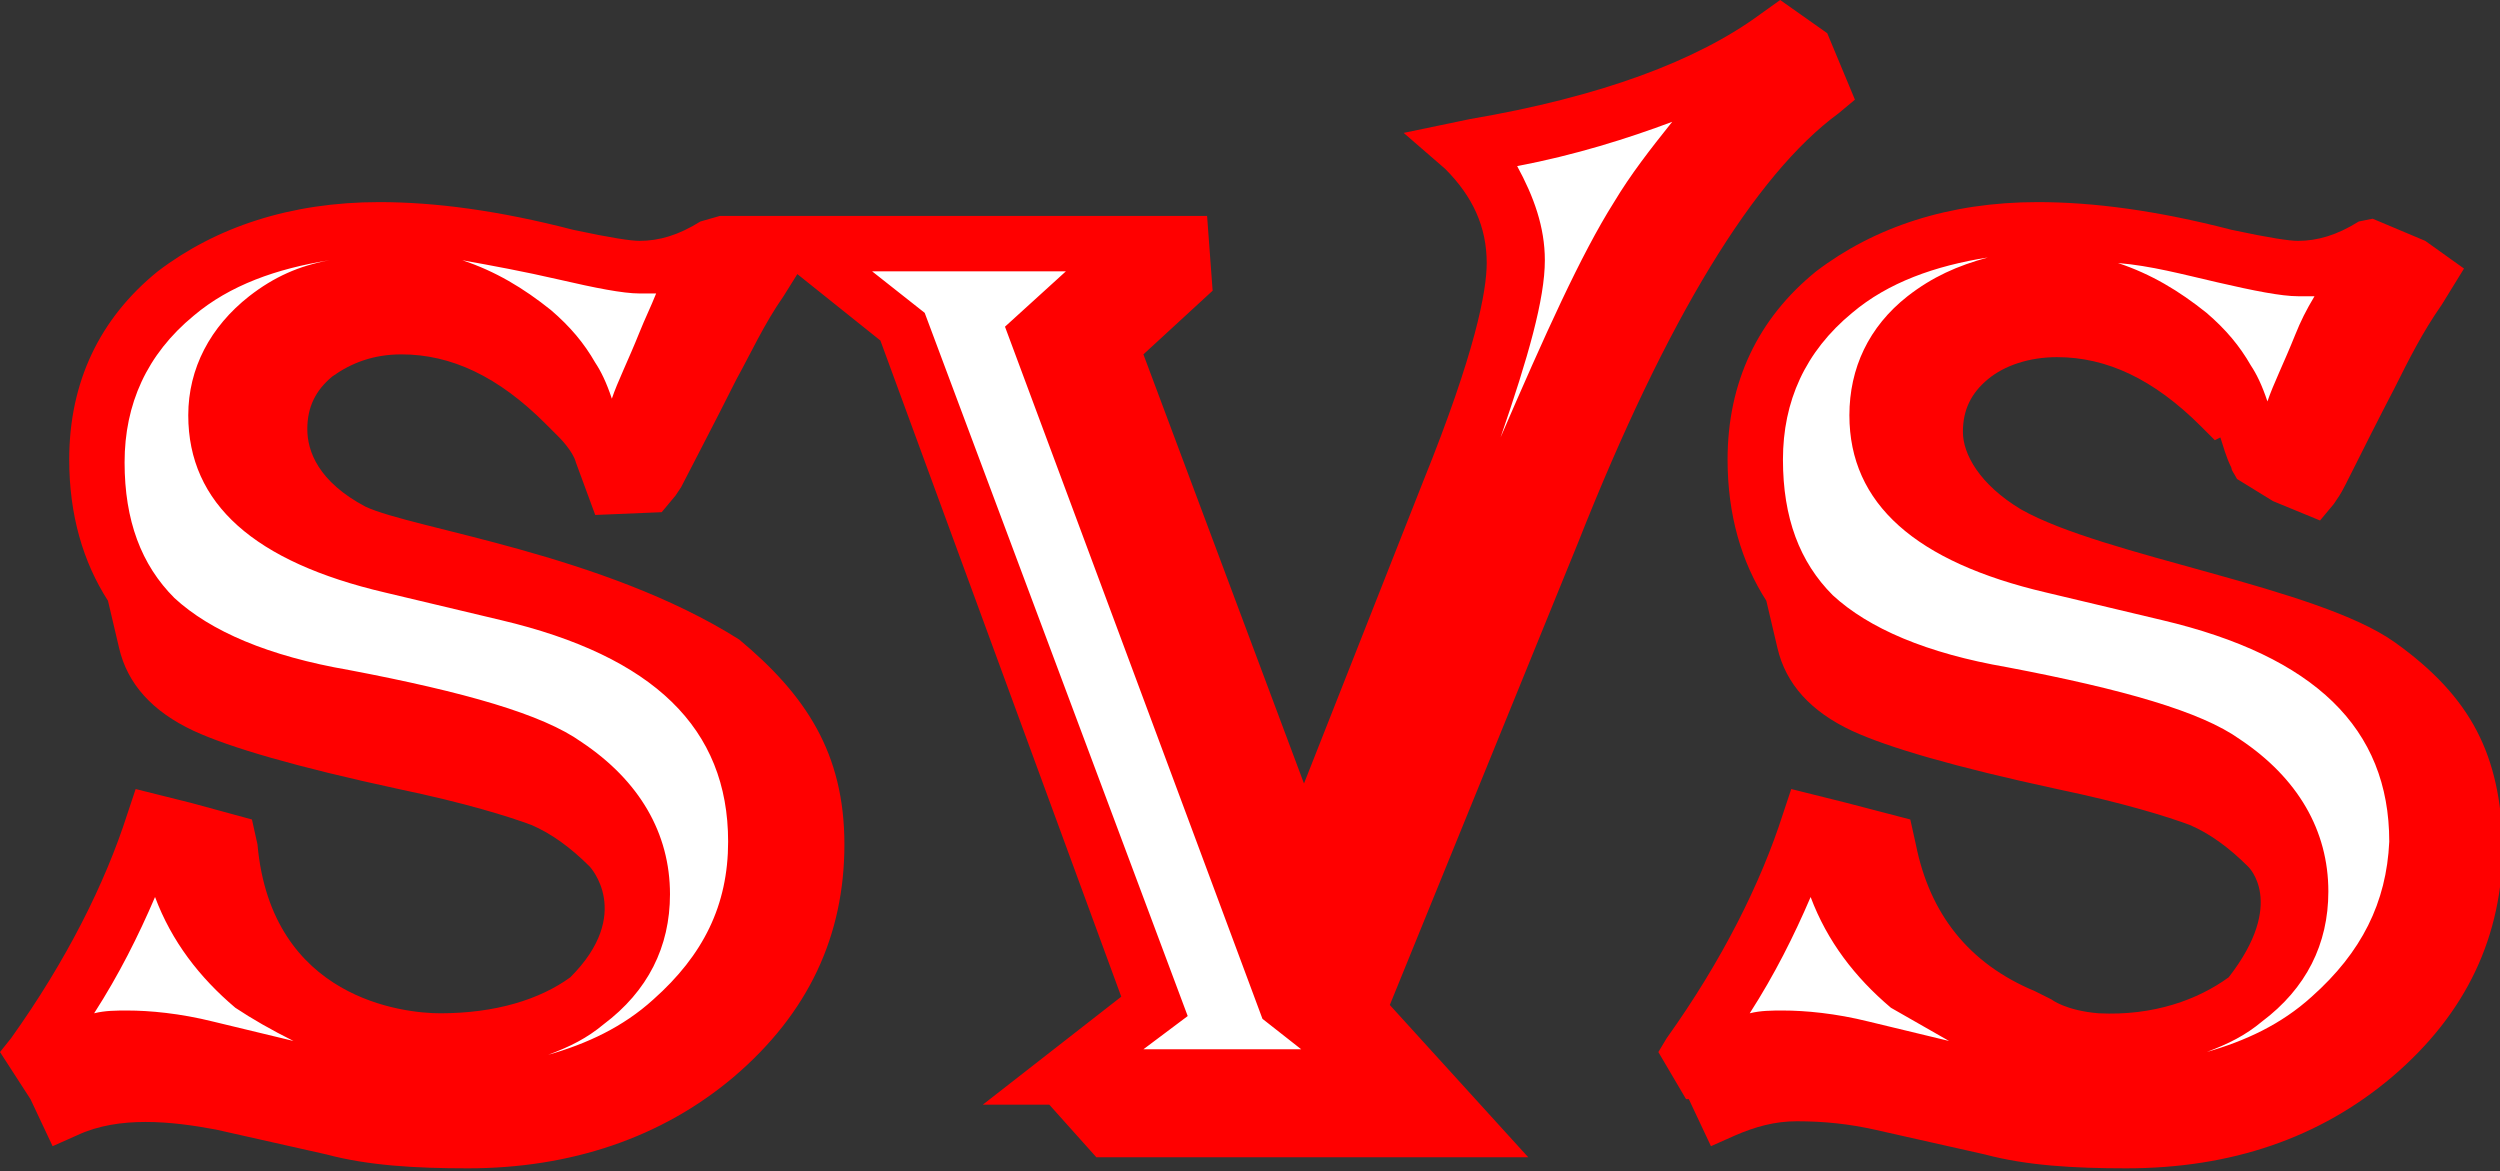
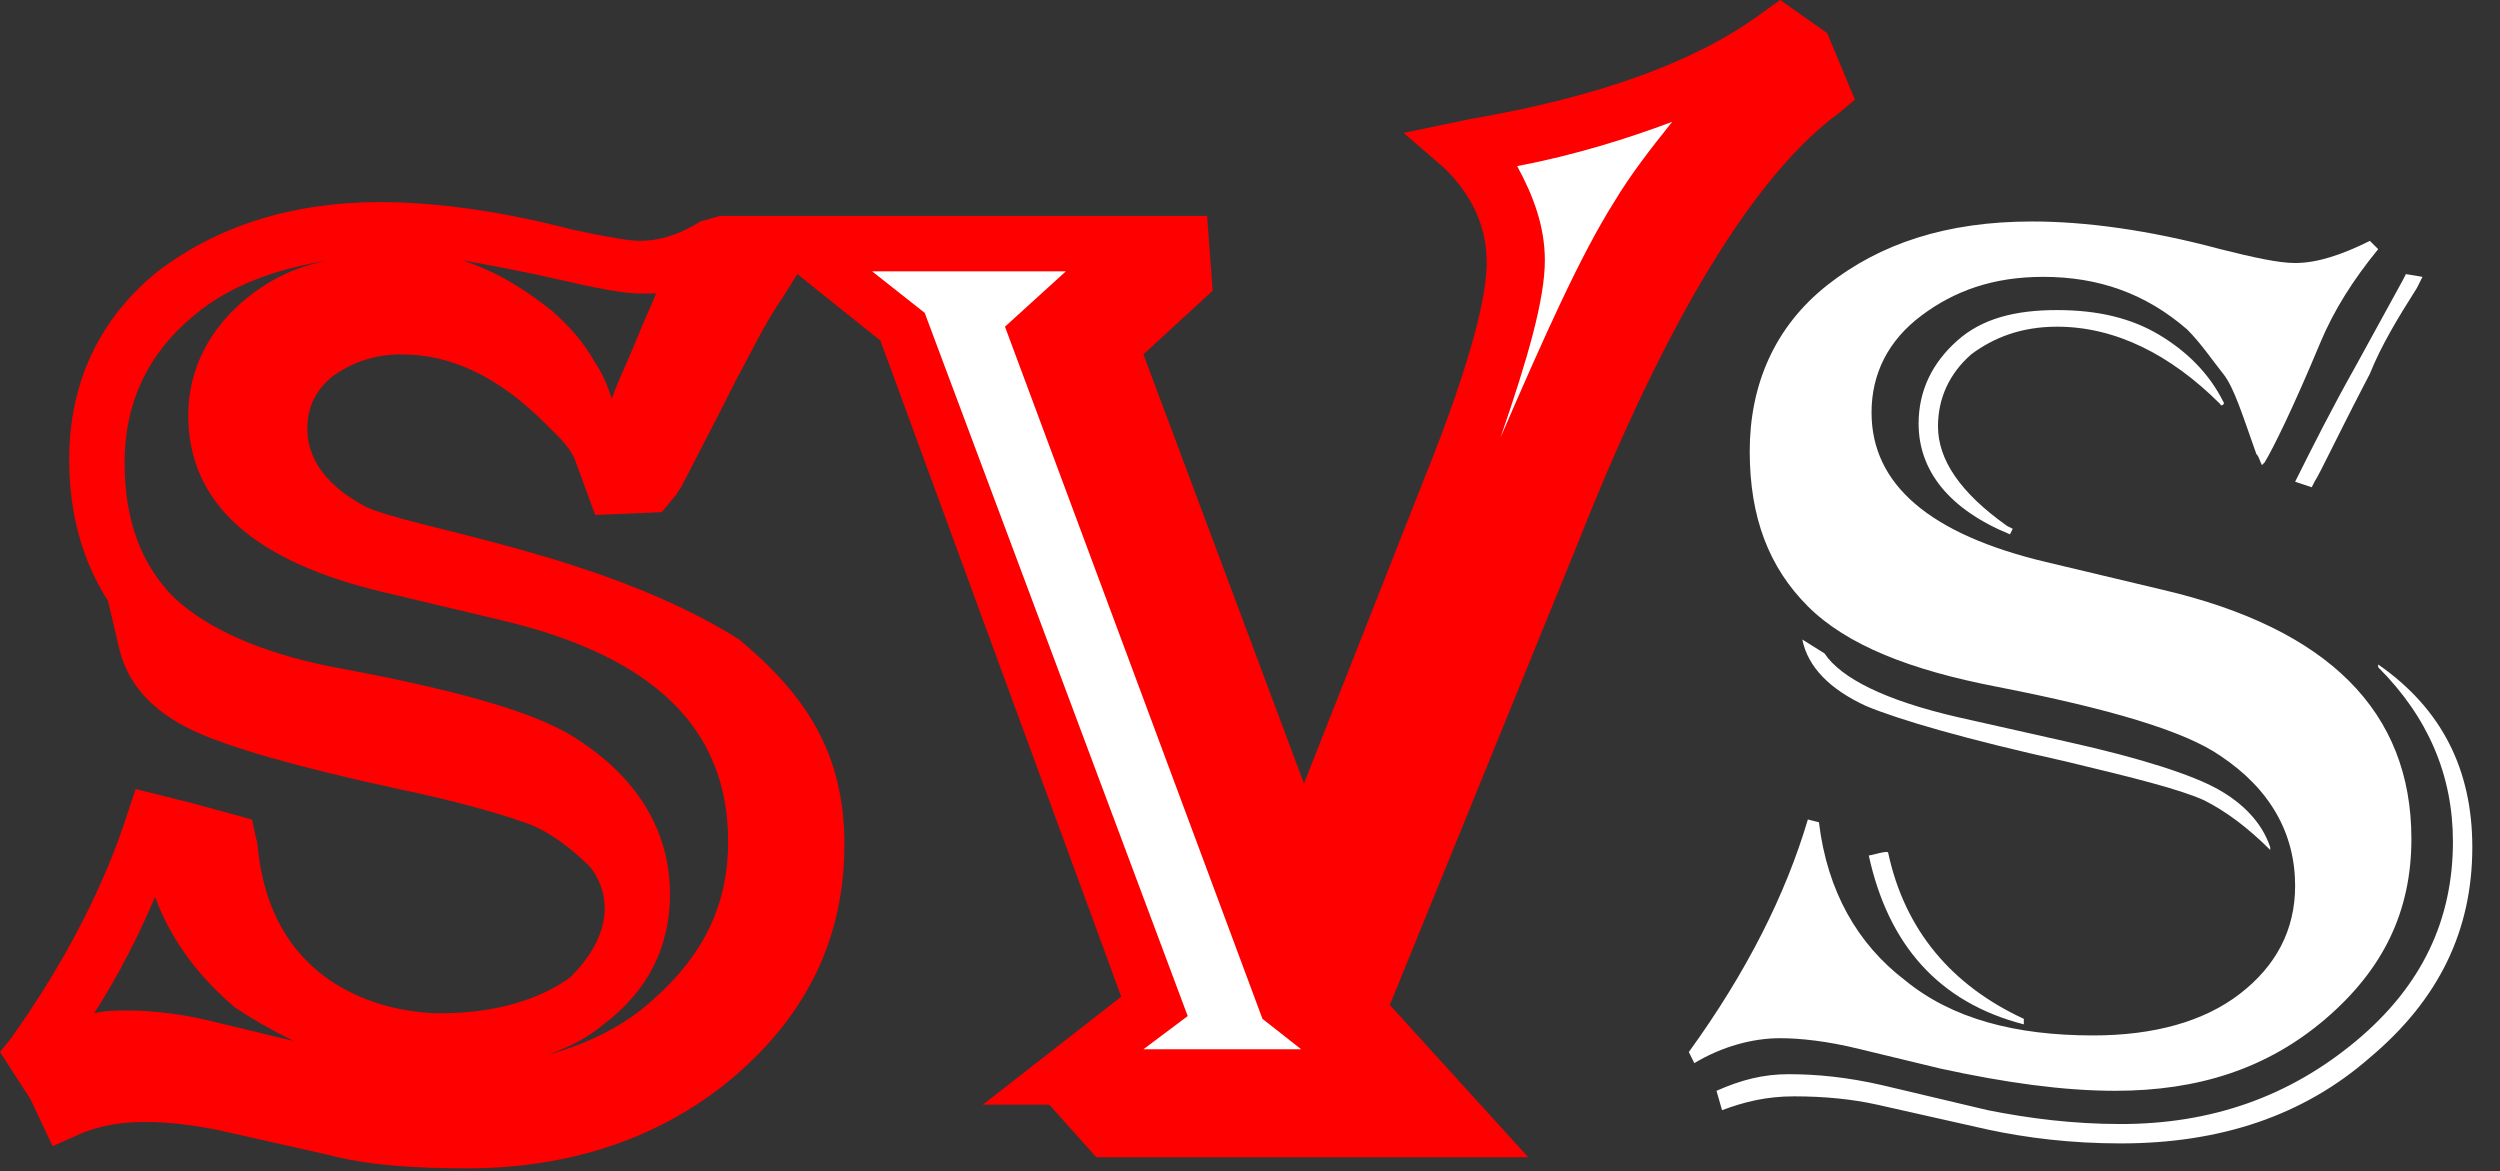
<svg xmlns="http://www.w3.org/2000/svg" version="1.1" id="Layer_2_00000149375491034836724730000010706174930526981505_" x="0px" y="0px" viewBox="0 0 90.3 42.3" style="enable-background:new 0 0 90.3 42.3;" xml:space="preserve">
  <rect x="0" y="0" width="90.3" height="42.3" fill="#333333" stroke="none" />
  <style type="text/css">
	.st0{fill:#FFFFFF;}
	.st1{fill:#FF0000;}
</style>
  <g id="Layer_1-2">
    <g>
      <g>
        <g>
-           <path class="st0" d="M26.1,9c-0.9,1.1-1.5,2.2-2.1,3.4c-1,2.4-1.7,3.8-2,4.3l-0.1,0.1c-0.1-0.2-0.1-0.3-0.1-0.4      c-0.5-1.4-0.9-2.4-1.1-2.9c-0.3-0.6-0.8-1.1-1.3-1.6c-1.5-1.3-3.2-1.9-5.1-1.9c-1.8,0-3.2,0.5-4.4,1.4c-1.2,0.9-1.8,2.1-1.8,3.5      c0,2.6,2.1,4.4,6.3,5.4l4.2,1c6,1.4,9,4.4,9,9c0,2.6-1,4.7-3.1,6.5c-2,1.8-4.6,2.6-7.6,2.6c-1.9,0-4-0.3-6.4-0.8l-2.9-0.7      c-1.2-0.3-2.2-0.4-2.9-0.4c-1,0-2.1,0.3-3.1,0.9L1.2,38c2.1-2.9,3.5-5.7,4.3-8.4L6,29.8c0.3,2.5,1.4,4.4,3.1,5.7      c1.7,1.4,4,2,6.8,2c2.2,0,4-0.5,5.3-1.5c1.3-1,2-2.3,2-3.9c0-1.9-0.9-3.5-2.7-4.7c-1.3-0.9-4-1.7-8.1-2.5      c-3.1-0.6-5.4-1.5-6.8-2.9c-1.4-1.4-2.1-3.2-2.1-5.6s0.9-4.5,2.8-6c1.9-1.5,4.3-2.3,7.3-2.3c1.9,0,4.2,0.3,6.8,1      c1.2,0.3,2.1,0.5,2.7,0.5c0.8,0,1.7-0.3,2.7-0.8L26.1,9L26.1,9z M26.1,24c2.3,1.6,3.4,3.8,3.4,6.6c0,3-1.2,5.5-3.7,7.6      c-2.5,2.1-5.4,3.1-9,3.1c-1.8,0-3.4-0.2-4.9-0.5l-4-0.9c-0.9-0.2-1.9-0.3-3-0.3c-0.9,0-1.8,0.2-2.6,0.5l-0.3-0.7      c0.9-0.4,1.7-0.6,2.6-0.6c1,0,2.1,0.1,3.4,0.4l3.8,0.9c1.5,0.3,3.1,0.5,4.8,0.5c3.3,0,6.1-1,8.5-3c2.3-2,3.5-4.4,3.5-7.2      c0-2.4-0.9-4.5-2.7-6.3L26.1,24L26.1,24z M5.2,23.1l0.8,0.5c0.6,0.9,2.2,1.7,4.8,2.3l4,0.9c2.7,0.6,4.5,1.2,5.4,1.7      c0.9,0.5,1.5,1.2,1.9,2.1l-0.2,0.1c-0.8-0.8-1.6-1.4-2.4-1.8c-0.9-0.4-2.5-0.8-5-1.4c-3.6-0.8-6-1.5-7.2-2      C6.2,24.9,5.5,24.1,5.2,23.1L5.2,23.1z M8.4,30.8c0.6,2.8,2.3,4.8,4.9,6v0.2c-3.1-0.8-4.9-2.9-5.6-6.1      C7.7,30.9,8.4,30.7,8.4,30.8z M20.4,14.6c-1.8-1.8-3.8-2.8-5.9-2.8c-1.3,0-2.3,0.4-3.1,1c-0.8,0.7-1.2,1.6-1.2,2.6      c0,1.2,0.8,2.4,2.5,3.6l0.2,0.1l-0.1,0.2c-2.2-0.9-3.3-2.3-3.3-4c0-1.2,0.5-2.2,1.4-3c0.9-0.8,2.1-1.1,3.6-1.1s2.7,0.3,3.8,0.9      c1.1,0.6,1.9,1.4,2.4,2.4L20.4,14.6L20.4,14.6z M27.6,10l-0.2,0.4c-0.7,1.1-1.3,2.1-1.7,3.1c-1.2,2.3-1.8,3.6-2,3.9l-0.1,0.2      L23,17.2l0.1-0.2c0.5-1,1.2-2.4,2.1-4l1.7-3.1L27,9.7L27.6,10L27.6,10z" />
          <path class="st0" d="M64.2,1.3l0.3,0.3c-2.2,2-4,4.1-5.3,6.3s-3,5.8-5,10.6l-7.3,18l3,2.4H38.4l3.3-2.6l-9.1-24.5l-3.8-3.1h12.3      L37.6,12l8.2,22.1l1-2.2l-7.3-19.5L42,10l0.5,0.4l-2.2,2.1l6.9,18.6l5.3-13.3c1.6-3.9,2.4-6.7,2.4-8.3s-0.6-3-1.9-4.1l0.5-0.1      C58.2,4.4,61.8,3.1,64.2,1.3L64.2,1.3z M65.5,2.7l0.2,0.5c-3.2,2.3-6.4,7.7-9.8,16l-7,17.3l3.9,4.3H40l-0.5-0.6h11.9l-3.1-3.5      l7.1-17.6l1.3-3.3c1.2-2.9,2.6-5.5,4.2-7.9S64.1,3.7,65.5,2.7L65.5,2.7z" />
          <path class="st0" d="M85.9,9c-0.9,1.1-1.6,2.2-2.1,3.4c-1,2.4-1.7,3.8-2,4.3l-0.1,0.1c-0.1-0.2-0.1-0.3-0.2-0.4      c-0.5-1.4-0.8-2.4-1.2-2.9s-0.8-1.1-1.3-1.6c-1.5-1.3-3.2-1.9-5.2-1.9c-1.8,0-3.2,0.5-4.4,1.4c-1.2,0.9-1.8,2.1-1.8,3.5      c0,2.6,2.1,4.4,6.3,5.4l4.2,1c6,1.4,9,4.4,9,9c0,2.6-1,4.7-3.1,6.5c-2.1,1.8-4.6,2.6-7.6,2.6c-1.9,0-4-0.3-6.3-0.8l-2.9-0.7      c-1.2-0.3-2.2-0.4-2.9-0.4c-1,0-2.1,0.3-3.1,0.9L61,38c2.1-2.9,3.5-5.7,4.3-8.4l0.4,0.1c0.3,2.5,1.4,4.4,3.1,5.7      c1.7,1.4,4,2,6.8,2c2.2,0,4-0.5,5.3-1.5c1.3-1,2-2.3,2-3.9c0-1.9-0.9-3.5-2.7-4.7c-1.3-0.9-4-1.7-8.1-2.5      c-3.1-0.6-5.4-1.5-6.8-2.9c-1.4-1.4-2.1-3.2-2.1-5.6s0.9-4.5,2.8-6c1.9-1.5,4.3-2.3,7.4-2.3c1.9,0,4.2,0.3,6.8,1      c1.2,0.3,2.1,0.5,2.7,0.5c0.8,0,1.7-0.3,2.7-0.8L85.9,9L85.9,9z M85.9,24c2.3,1.6,3.4,3.8,3.4,6.6c0,3-1.2,5.5-3.7,7.6      c-2.4,2.1-5.4,3.1-9,3.1c-1.8,0-3.4-0.2-4.8-0.5l-4-0.9c-0.9-0.2-1.9-0.3-3-0.3c-1,0-1.8,0.2-2.6,0.5L62,39.4      c0.9-0.4,1.7-0.6,2.6-0.6c1,0,2.1,0.1,3.4,0.4l3.8,0.9c1.5,0.3,3.1,0.5,4.8,0.5c3.3,0,6.1-1,8.5-3s3.5-4.4,3.5-7.2      c0-2.4-0.9-4.5-2.7-6.3L85.9,24L85.9,24z M65.1,23.1l0.8,0.5c0.6,0.9,2.2,1.7,4.8,2.3l4,0.9c2.7,0.6,4.5,1.2,5.4,1.7      c0.9,0.5,1.6,1.2,1.9,2.1L82,30.7c-0.8-0.8-1.6-1.4-2.4-1.8c-0.9-0.4-2.5-0.8-5-1.4c-3.6-0.8-6-1.5-7.2-2      C66.1,24.9,65.3,24.1,65.1,23.1L65.1,23.1z M68.2,30.8c0.6,2.8,2.3,4.8,4.9,6v0.2c-3.1-0.8-4.9-2.9-5.6-6.1      C67.6,30.9,68.2,30.7,68.2,30.8z M80.2,14.6c-1.8-1.8-3.8-2.8-5.9-2.8c-1.3,0-2.3,0.4-3.1,1c-0.8,0.7-1.2,1.6-1.2,2.6      c0,1.2,0.8,2.4,2.5,3.6l0.2,0.1l-0.1,0.2c-2.2-0.9-3.3-2.3-3.3-4c0-1.2,0.5-2.2,1.4-3c0.9-0.8,2.1-1.1,3.6-1.1s2.7,0.3,3.7,0.9      s1.8,1.4,2.3,2.4C80.4,14.6,80.2,14.7,80.2,14.6z M87.5,10l-0.2,0.4c-0.7,1.1-1.3,2.1-1.7,3.1c-1.2,2.3-1.8,3.6-2,3.9l-0.1,0.2      l-0.6-0.2l0.1-0.2c0.5-1,1.2-2.4,2.1-4l1.7-3.1l0.1-0.2L87.5,10L87.5,10z" />
        </g>
        <g>
          <path class="st1" d="M66.4,4.1L66.4,4.1L67,3.6l-1-2.4L64.3,0l-0.7,0.5c-2.3,1.7-5.8,3-10.5,3.8l-2.4,0.5l1.5,1.3      c1,1,1.5,2.1,1.5,3.4c0,1-0.4,3.2-2.3,7.9l-4.3,10.9l-5.8-15.5l2.5-2.3l-0.2-2.7H26L25.3,8c-0.8,0.5-1.5,0.7-2.2,0.7      c-0.3,0-1-0.1-2.4-0.4c-2.7-0.7-5-1-7-1c-3.2,0-5.9,0.9-8,2.5c-2.1,1.7-3.2,4-3.2,6.8c0,2,0.5,3.7,1.4,5.1l0.4,1.7      c0.3,1.3,1.2,2.3,2.7,3c1.3,0.6,3.7,1.3,7.4,2.1c2.4,0.5,4,1,4.8,1.3c0.7,0.3,1.4,0.8,2.1,1.5c0,0,1.6,1.7-0.7,4      c-1.1,0.8-2.7,1.3-4.7,1.3c-1.3,0-6.1-0.5-6.6-6.1l-0.2-0.9L6.9,29l-2-0.5l-0.3,0.9c-0.8,2.5-2.2,5.3-4.2,8.1L0,38l1.1,1.7      l0.8,1.7L2.8,41c1.5-0.7,3.4-0.5,5-0.2l4,0.9c1.5,0.4,3.2,0.5,5.1,0.5c3.7,0,7-1.1,9.6-3.3c2.7-2.3,4-5.1,4-8.4      c0-3.3-1.4-5.4-3.8-7.4c-4.9-3.1-11.8-4-13.5-4.8c-1.7-0.9-2.1-2-2.1-2.8s0.3-1.4,0.9-1.9c0.7-0.5,1.5-0.8,2.5-0.8      c1.8,0,3.5,0.8,5.2,2.5l0.5,0.5c0,0,0.5,0.5,0.6,0.9l0.7,1.9l2.4-0.1l0.5-0.6l0.2-0.3c0.2-0.4,1.2-2.3,2-3.9c0.5-0.9,1-2,1.7-3      l0.5-0.8l3,2.4L40.5,36l-5,3.9h2.4l1.7,1.9h15.6l-5-5.5l6.8-16.7C60.2,11.5,63.4,6.3,66.4,4.1z M10.6,37.6l-2.9-0.7      c-1.2-0.3-2.3-0.4-3.1-0.4c-0.4,0-0.8,0-1.2,0.1c0.9-1.4,1.6-2.8,2.2-4.2c0.6,1.6,1.6,2.9,2.9,4C9.1,36.8,9.8,37.2,10.6,37.6      L10.6,37.6z M9,10.7L9,10.7c-1.4,1.1-2.2,2.6-2.2,4.3c0,3.2,2.4,5.3,7.1,6.4l4.2,1c5.5,1.3,8.2,3.9,8.2,8c0,2.3-0.9,4.1-2.7,5.7      c-1.1,1-2.4,1.6-3.8,2c0.8-0.3,1.4-0.6,2-1.1c1.6-1.2,2.4-2.8,2.4-4.7c0-2.2-1.1-4.1-3.2-5.5c-1.4-1-4.2-1.8-8.4-2.6      c-2.9-0.5-5-1.4-6.3-2.6c-1.2-1.2-1.8-2.8-1.8-4.9s0.8-3.9,2.5-5.3c1.3-1.1,3-1.7,4.9-2C10.8,9.6,9.9,10,9,10.7z M23.1,12      L23.1,12c-0.4,1-0.8,1.8-1,2.4c-0.2-0.6-0.4-1-0.6-1.3c-0.4-0.7-0.9-1.3-1.6-1.9c-1-0.8-2-1.4-3.2-1.8c1.1,0.2,2.2,0.4,3.5,0.7      c1.3,0.3,2.3,0.5,2.9,0.5c0.2,0,0.4,0,0.6,0C23.5,11.1,23.3,11.5,23.1,12z M41.3,37.9l1.6-1.2l-9.5-25.4l-1.9-1.5h7l-2.2,2      l9.3,25l1.4,1.1H41.3z M54.8,6L54.8,6c2.1-0.4,4-1,5.6-1.6c-0.8,1-1.5,1.9-2.1,2.9c-1.2,1.9-2.5,4.8-4.1,8.5      c1-2.9,1.6-5,1.6-6.4C55.8,8.2,55.4,7.1,54.8,6z" />
-           <path class="st1" d="M86.5,23.2L86.5,23.2c-2.8-2-10.5-3.1-13.5-4.8c-1.5-0.9-2.1-2-2.1-2.8s0.3-1.4,0.9-1.9      c0.6-0.5,1.5-0.8,2.5-0.8c1.8,0,3.5,0.8,5.2,2.5l0.5,0.5l0.2-0.1c0.1,0.3,0.2,0.7,0.4,1.1c0,0.1,0.1,0.2,0.2,0.4l1.3,0.8      l1.7,0.7l0.5-0.6l0.2-0.3c0.2-0.3,0.7-1.4,2-3.9c0.5-1,1-2,1.7-3l0.8-1.3l-1.4-1l-1.9-0.8L85.2,8c-0.8,0.5-1.5,0.7-2.2,0.7      c-0.3,0-1-0.1-2.4-0.4c-2.7-0.7-5-1-7-1c-3.2,0-5.9,0.9-8,2.5c-2.1,1.7-3.2,4-3.2,6.8c0,2,0.5,3.7,1.4,5.1l0.4,1.7      c0.3,1.3,1.2,2.3,2.7,3c1.3,0.6,3.7,1.3,7.4,2.1c2.4,0.5,4,1,4.8,1.3c0.7,0.3,1.4,0.8,2.1,1.5c0,0,1.4,1.3-0.7,4      c-1.1,0.8-2.7,1.4-4.7,1.3c-1.2-0.1-1.7-0.5-1.7-0.5l-0.6-0.3c-2.4-1-3.8-2.8-4.3-5.3L69,29.6L66.7,29l-2-0.5l-0.3,0.9      c-0.8,2.5-2.2,5.3-4.2,8.1L59.9,38l1,1.7l0.1,0l0.8,1.7l0.9-0.4c0.7-0.3,1.4-0.5,2.2-0.5c1,0,1.9,0.1,2.8,0.3l4,0.9      c1.5,0.4,3.2,0.5,5.1,0.5c3.8,0,7-1.1,9.6-3.3c2.7-2.3,4-5.1,4-8.4C90.3,27.3,89.3,25.2,86.5,23.2z M80.1,10.2L80.1,10.2      c1.3,0.3,2.3,0.5,2.9,0.5c0.2,0,0.4,0,0.6,0c-0.3,0.5-0.5,0.9-0.7,1.4c-0.4,1-0.8,1.8-1,2.4c-0.2-0.6-0.4-1-0.6-1.3      c-0.4-0.7-0.9-1.3-1.6-1.9c-1-0.8-2-1.4-3.2-1.8C77.7,9.6,78.8,9.9,80.1,10.2z M70.4,37.6l-2.9-0.7c-1.2-0.3-2.3-0.4-3.1-0.4      c-0.4,0-0.8,0-1.2,0.1c0.9-1.4,1.6-2.8,2.2-4.2c0.6,1.6,1.6,2.9,2.9,4C69,36.8,69.7,37.2,70.4,37.6      C70.5,37.6,70.4,37.6,70.4,37.6z M83.5,36L83.5,36c-1.1,1-2.4,1.6-3.8,2c0.8-0.3,1.4-0.6,2-1.1c1.6-1.2,2.4-2.8,2.4-4.7      c0-2.2-1.1-4.1-3.2-5.5c-1.4-1-4.2-1.8-8.4-2.6c-2.9-0.5-5-1.4-6.3-2.6c-1.2-1.2-1.8-2.8-1.8-4.9s0.8-3.9,2.5-5.3      c1.3-1.1,3-1.7,4.9-2c-1.1,0.3-2,0.7-2.9,1.4c-1.4,1.1-2.1,2.6-2.1,4.3c0,3.2,2.4,5.3,7.1,6.4l4.2,1c5.5,1.3,8.2,3.9,8.2,8      C86.2,32.6,85.3,34.4,83.5,36z" />
        </g>
      </g>
    </g>
  </g>
</svg>